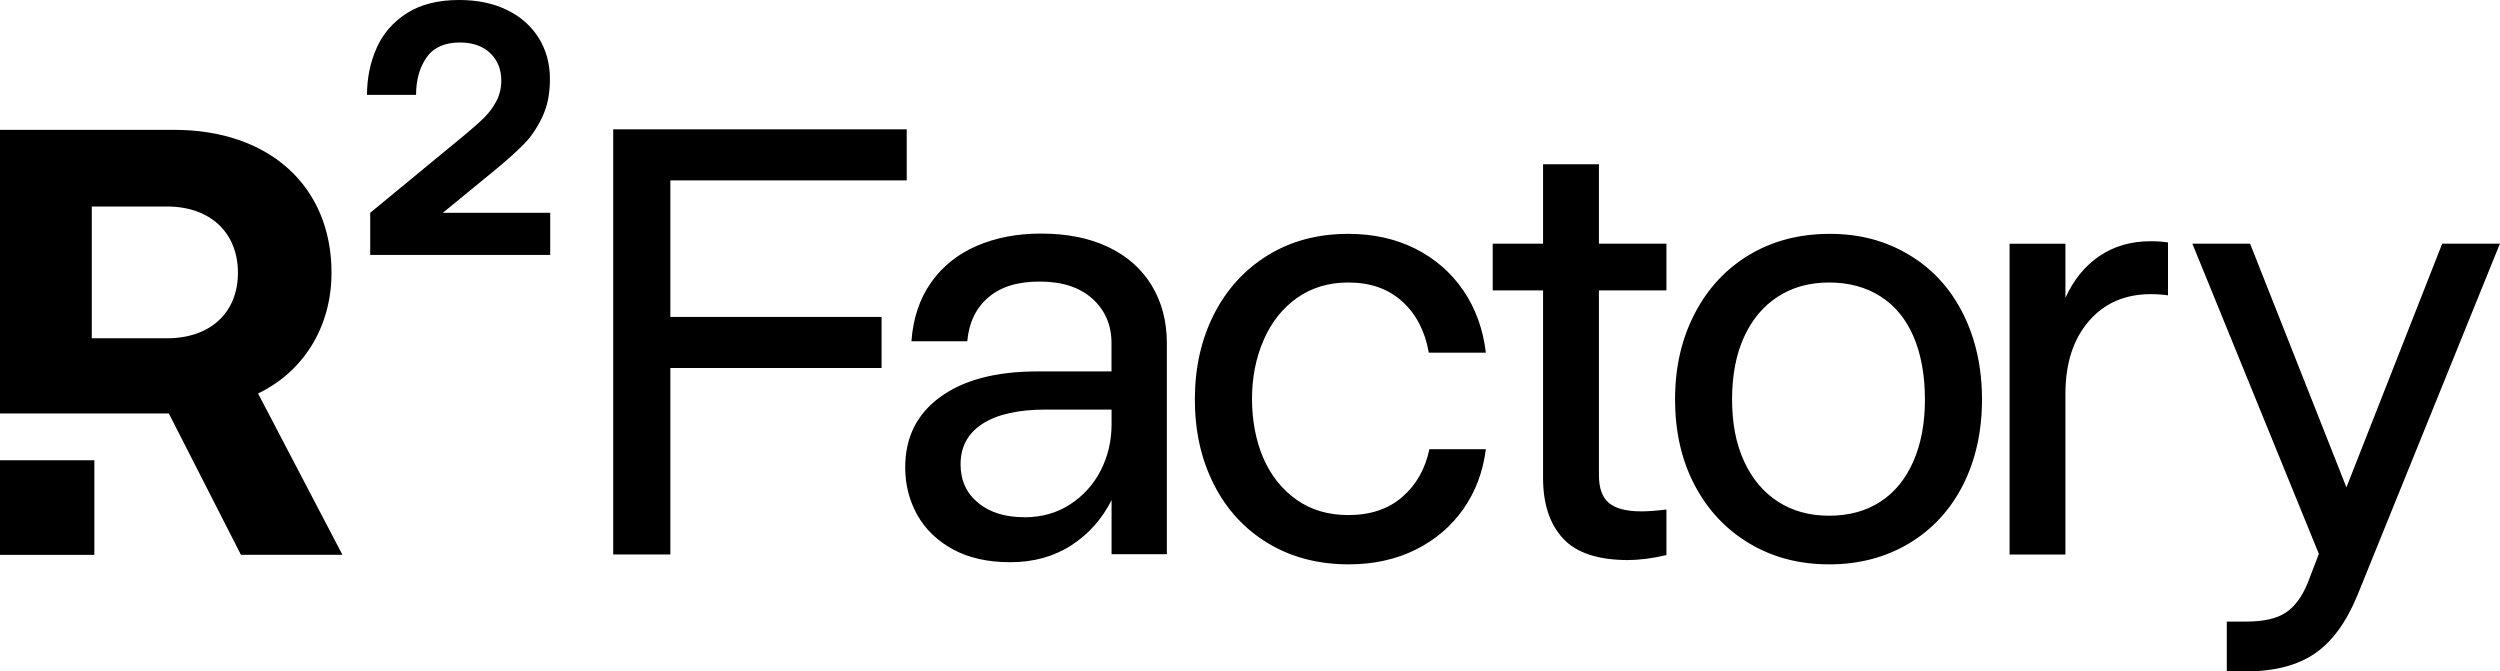
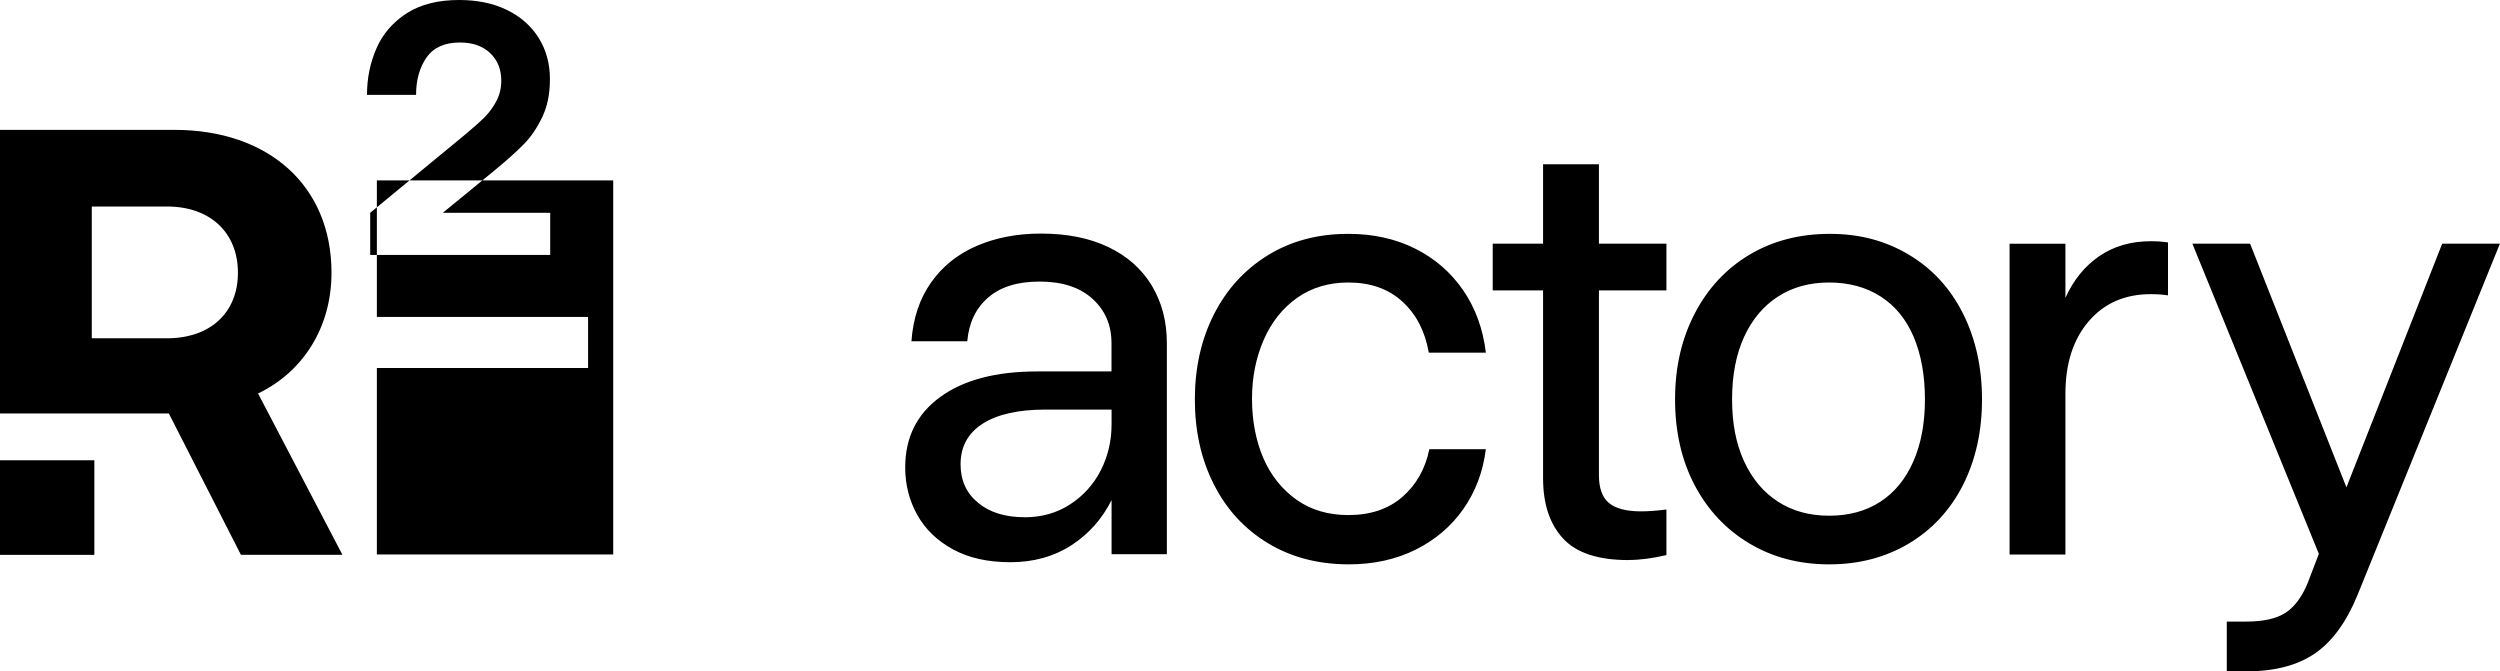
<svg xmlns="http://www.w3.org/2000/svg" id="Layer_1" viewBox="0 0 350 94">
-   <path d="M51.83,35.69v-5.9l13.35-11c1.15-.96,2.05-1.76,2.69-2.41,.64-.65,1.19-1.39,1.64-2.26,.45-.86,.67-1.8,.67-2.82,0-1.59-.52-2.88-1.56-3.87-1.04-.99-2.45-1.48-4.23-1.48-2.14,0-3.7,.7-4.68,2.1-.97,1.41-1.46,3.15-1.46,5.23h-6.87c0-2.35,.45-4.52,1.34-6.54,.88-2.01,2.3-3.64,4.22-4.88,1.93-1.24,4.38-1.86,7.35-1.86,2.53,0,4.76,.46,6.67,1.39,1.91,.92,3.39,2.23,4.45,3.91,1.05,1.69,1.58,3.6,1.58,5.75s-.36,3.83-1.07,5.33c-.71,1.5-1.56,2.77-2.57,3.79-1,1.03-2.35,2.23-4.03,3.62l-7.32,6h15.03v5.9h-25.22ZM13.21,64.44H0v13.24H13.21v-13.24Zm72.64,13.19V18.11h41.09v7.15h-33.09v19.11h29.57v7.15h-29.57v26.11h-7.99Zm55.59,1.08c-3.15,0-5.83-.6-8.04-1.81-2.21-1.21-3.87-2.82-4.99-4.83-1.12-2.01-1.68-4.22-1.68-6.63,0-4.19,1.63-7.48,4.9-9.86,3.27-2.38,7.79-3.58,13.58-3.58h10.4v-3.97c0-2.53-.89-4.59-2.66-6.2-1.78-1.61-4.24-2.41-7.39-2.41s-5.5,.75-7.22,2.24c-1.72,1.49-2.7,3.53-2.92,6.12h-7.82c.23-3.22,1.15-5.96,2.75-8.23,1.6-2.27,3.74-3.98,6.4-5.13,2.67-1.15,5.66-1.72,8.98-1.72,3.67,0,6.82,.63,9.46,1.9,2.64,1.26,4.65,3.06,6.06,5.38,1.4,2.33,2.11,5.01,2.11,8.06v29.55h-7.74v-7.58c-1.32,2.64-3.2,4.75-5.63,6.33-2.44,1.58-5.29,2.37-8.55,2.37Zm1.98-6.29c2.41,0,4.54-.6,6.4-1.81,1.86-1.21,3.29-2.8,4.3-4.78,1-1.98,1.5-4.12,1.5-6.42v-2.07h-9.2c-3.84,0-6.79,.66-8.85,1.98-2.06,1.32-3.09,3.22-3.09,5.69,0,2.24,.82,4.04,2.45,5.38,1.63,1.35,3.79,2.02,6.49,2.02Zm45.43,6.59c-4.3,0-8.08-.99-11.35-2.97-3.27-1.98-5.79-4.72-7.56-8.23-1.78-3.5-2.66-7.47-2.66-11.89s.89-8.39,2.66-11.89c1.77-3.5,4.28-6.26,7.52-8.27,3.24-2.01,7.01-3.02,11.3-3.02,3.49,0,6.62,.69,9.37,2.07,2.75,1.38,4.99,3.32,6.71,5.82,1.72,2.5,2.78,5.41,3.18,8.74h-7.99c-.52-2.99-1.75-5.37-3.7-7.15-1.95-1.78-4.47-2.67-7.56-2.67-2.75,0-5.15,.72-7.18,2.15-2.03,1.44-3.6,3.41-4.68,5.9s-1.63,5.24-1.63,8.23,.53,5.87,1.59,8.31c1.06,2.44,2.61,4.38,4.64,5.82,2.03,1.44,4.46,2.15,7.26,2.15,3.09,0,5.62-.85,7.56-2.54,1.95-1.7,3.21-3.92,3.78-6.68h7.91c-.4,3.16-1.45,5.94-3.14,8.36-1.69,2.41-3.91,4.31-6.66,5.69-2.75,1.37-5.88,2.07-9.37,2.07Zm39.13-.6c-4.24,0-7.29-1-9.15-3.02-1.86-2.01-2.8-4.82-2.8-8.45v-26.28h-7.05v-6.55h7.05v-11.11h7.82v11.11h9.45v6.55h-9.45v25.85c0,1.84,.47,3.14,1.42,3.92s2.45,1.16,4.51,1.16c.92,0,2.09-.08,3.52-.26v6.38c-1.95,.46-3.73,.69-5.33,.69Zm28.1,.6c-4.18,0-7.91-.98-11.17-2.93-3.27-1.95-5.82-4.67-7.65-8.14-1.83-3.48-2.75-7.48-2.75-12.02s.92-8.49,2.75-12.02c1.83-3.53,4.38-6.27,7.65-8.23,3.27-1.95,7.02-2.93,11.26-2.93s7.82,.98,11.09,2.93c3.27,1.95,5.79,4.7,7.56,8.23,1.77,3.53,2.66,7.54,2.66,12.02s-.89,8.47-2.66,11.98c-1.78,3.5-4.3,6.23-7.56,8.18-3.27,1.95-6.99,2.93-11.17,2.93Zm0-6.81c2.75,0,5.13-.64,7.14-1.94,2.01-1.29,3.55-3.17,4.64-5.64,1.09-2.47,1.63-5.37,1.63-8.7s-.53-6.32-1.59-8.79c-1.06-2.47-2.61-4.35-4.64-5.64-2.03-1.29-4.43-1.94-7.18-1.94s-5.14,.66-7.18,1.98c-2.04,1.32-3.61,3.2-4.73,5.64-1.12,2.44-1.68,5.36-1.68,8.75s.56,6.22,1.68,8.66c1.12,2.44,2.69,4.32,4.73,5.64,2.03,1.32,4.43,1.98,7.18,1.98Zm25.26,5.43V34.12h7.82v7.58c1.14-2.53,2.74-4.48,4.77-5.86,2.03-1.38,4.43-2.07,7.18-2.07,.46,0,.87,.02,1.25,.04,.37,.03,.76,.07,1.16,.13v7.41c-.69-.11-1.49-.17-2.41-.17-3.61,0-6.51,1.26-8.68,3.79-2.18,2.53-3.27,5.92-3.27,10.17v22.49h-7.82Zm30.41,16.37v-6.98h2.75c2.41,0,4.24-.42,5.5-1.25,1.26-.83,2.29-2.22,3.09-4.18l1.55-4.05-17.71-43.43h8.08l13.49,34.12,13.41-34.12h8.08l-19.94,49.2c-1.55,3.79-3.54,6.51-5.97,8.18-2.43,1.66-5.63,2.5-9.58,2.5h-2.75ZM0,18.18H24.41c13.19,0,22,7.81,22,20,0,7.72-4.03,13.9-10.28,16.91l11.81,22.58h-14.21l-10.09-19.78H0V18.18Zm12.85,10.73v18.45h10.53c6.08,0,9.93-3.6,9.93-9.18s-3.85-9.27-9.93-9.27H12.85Z" />
+   <path d="M51.83,35.69v-5.9l13.35-11c1.15-.96,2.05-1.76,2.69-2.41,.64-.65,1.19-1.39,1.64-2.26,.45-.86,.67-1.8,.67-2.82,0-1.59-.52-2.88-1.56-3.87-1.04-.99-2.45-1.48-4.23-1.48-2.14,0-3.7,.7-4.68,2.1-.97,1.41-1.46,3.15-1.46,5.23h-6.87c0-2.35,.45-4.52,1.34-6.54,.88-2.01,2.3-3.64,4.22-4.88,1.93-1.24,4.38-1.86,7.35-1.86,2.53,0,4.76,.46,6.67,1.39,1.91,.92,3.39,2.23,4.45,3.91,1.05,1.69,1.58,3.6,1.58,5.75s-.36,3.83-1.07,5.33c-.71,1.5-1.56,2.77-2.57,3.79-1,1.03-2.35,2.23-4.03,3.62l-7.32,6h15.03v5.9h-25.22ZM13.21,64.44H0v13.24H13.21v-13.24Zm72.64,13.19V18.11v7.15h-33.09v19.11h29.57v7.15h-29.57v26.11h-7.99Zm55.59,1.08c-3.15,0-5.83-.6-8.04-1.81-2.21-1.21-3.87-2.82-4.99-4.83-1.12-2.01-1.68-4.22-1.68-6.63,0-4.19,1.63-7.48,4.9-9.86,3.27-2.38,7.79-3.58,13.58-3.58h10.4v-3.97c0-2.53-.89-4.59-2.66-6.2-1.78-1.61-4.24-2.41-7.39-2.41s-5.5,.75-7.22,2.24c-1.72,1.49-2.7,3.53-2.92,6.12h-7.82c.23-3.22,1.15-5.96,2.75-8.23,1.6-2.27,3.74-3.98,6.4-5.13,2.67-1.15,5.66-1.72,8.98-1.72,3.67,0,6.82,.63,9.46,1.9,2.64,1.26,4.65,3.06,6.06,5.38,1.4,2.33,2.11,5.01,2.11,8.06v29.55h-7.74v-7.58c-1.32,2.64-3.2,4.75-5.63,6.33-2.44,1.58-5.29,2.37-8.55,2.37Zm1.98-6.29c2.41,0,4.54-.6,6.4-1.81,1.86-1.21,3.29-2.8,4.3-4.78,1-1.98,1.5-4.12,1.5-6.42v-2.07h-9.2c-3.84,0-6.79,.66-8.85,1.98-2.06,1.32-3.09,3.22-3.09,5.69,0,2.24,.82,4.04,2.45,5.38,1.63,1.35,3.79,2.02,6.49,2.02Zm45.43,6.59c-4.3,0-8.08-.99-11.35-2.97-3.27-1.98-5.79-4.72-7.56-8.23-1.78-3.5-2.66-7.47-2.66-11.89s.89-8.39,2.66-11.89c1.77-3.5,4.28-6.26,7.52-8.27,3.24-2.01,7.01-3.02,11.3-3.02,3.49,0,6.62,.69,9.37,2.07,2.75,1.38,4.99,3.32,6.71,5.82,1.72,2.5,2.78,5.41,3.18,8.74h-7.99c-.52-2.99-1.75-5.37-3.7-7.15-1.95-1.78-4.47-2.67-7.56-2.67-2.75,0-5.15,.72-7.18,2.15-2.03,1.44-3.6,3.41-4.68,5.9s-1.63,5.24-1.63,8.23,.53,5.87,1.59,8.31c1.06,2.44,2.61,4.38,4.64,5.82,2.03,1.44,4.46,2.15,7.26,2.15,3.09,0,5.62-.85,7.56-2.54,1.95-1.7,3.21-3.92,3.78-6.68h7.91c-.4,3.16-1.45,5.94-3.14,8.36-1.69,2.41-3.91,4.31-6.66,5.69-2.75,1.37-5.88,2.07-9.37,2.07Zm39.13-.6c-4.24,0-7.29-1-9.15-3.02-1.86-2.01-2.8-4.82-2.8-8.45v-26.28h-7.05v-6.55h7.05v-11.11h7.82v11.11h9.45v6.55h-9.45v25.85c0,1.84,.47,3.14,1.42,3.92s2.45,1.16,4.51,1.16c.92,0,2.09-.08,3.52-.26v6.38c-1.95,.46-3.73,.69-5.33,.69Zm28.1,.6c-4.18,0-7.91-.98-11.17-2.93-3.27-1.95-5.82-4.67-7.65-8.14-1.83-3.48-2.75-7.48-2.75-12.02s.92-8.49,2.75-12.02c1.83-3.53,4.38-6.27,7.65-8.23,3.27-1.95,7.02-2.93,11.26-2.93s7.82,.98,11.09,2.93c3.27,1.95,5.79,4.7,7.56,8.23,1.77,3.53,2.66,7.54,2.66,12.02s-.89,8.47-2.66,11.98c-1.78,3.5-4.3,6.23-7.56,8.18-3.27,1.95-6.99,2.93-11.17,2.93Zm0-6.81c2.75,0,5.13-.64,7.14-1.94,2.01-1.29,3.55-3.17,4.64-5.64,1.09-2.47,1.63-5.37,1.63-8.7s-.53-6.32-1.59-8.79c-1.06-2.47-2.61-4.35-4.64-5.64-2.03-1.29-4.43-1.94-7.18-1.94s-5.14,.66-7.18,1.98c-2.04,1.32-3.61,3.2-4.73,5.64-1.12,2.44-1.68,5.36-1.68,8.75s.56,6.22,1.68,8.66c1.12,2.44,2.69,4.32,4.73,5.64,2.03,1.32,4.43,1.98,7.18,1.98Zm25.26,5.43V34.12h7.82v7.58c1.14-2.53,2.74-4.48,4.77-5.86,2.03-1.38,4.43-2.07,7.18-2.07,.46,0,.87,.02,1.25,.04,.37,.03,.76,.07,1.16,.13v7.41c-.69-.11-1.49-.17-2.41-.17-3.61,0-6.51,1.26-8.68,3.79-2.18,2.53-3.27,5.92-3.27,10.17v22.49h-7.82Zm30.41,16.37v-6.98h2.75c2.41,0,4.24-.42,5.5-1.25,1.26-.83,2.29-2.22,3.09-4.18l1.55-4.05-17.71-43.43h8.08l13.49,34.12,13.41-34.12h8.08l-19.94,49.2c-1.55,3.79-3.54,6.51-5.97,8.18-2.43,1.66-5.63,2.5-9.58,2.5h-2.75ZM0,18.18H24.41c13.19,0,22,7.81,22,20,0,7.72-4.03,13.9-10.28,16.91l11.81,22.58h-14.21l-10.09-19.78H0V18.18Zm12.85,10.73v18.45h10.53c6.08,0,9.93-3.6,9.93-9.18s-3.85-9.27-9.93-9.27H12.85Z" />
</svg>